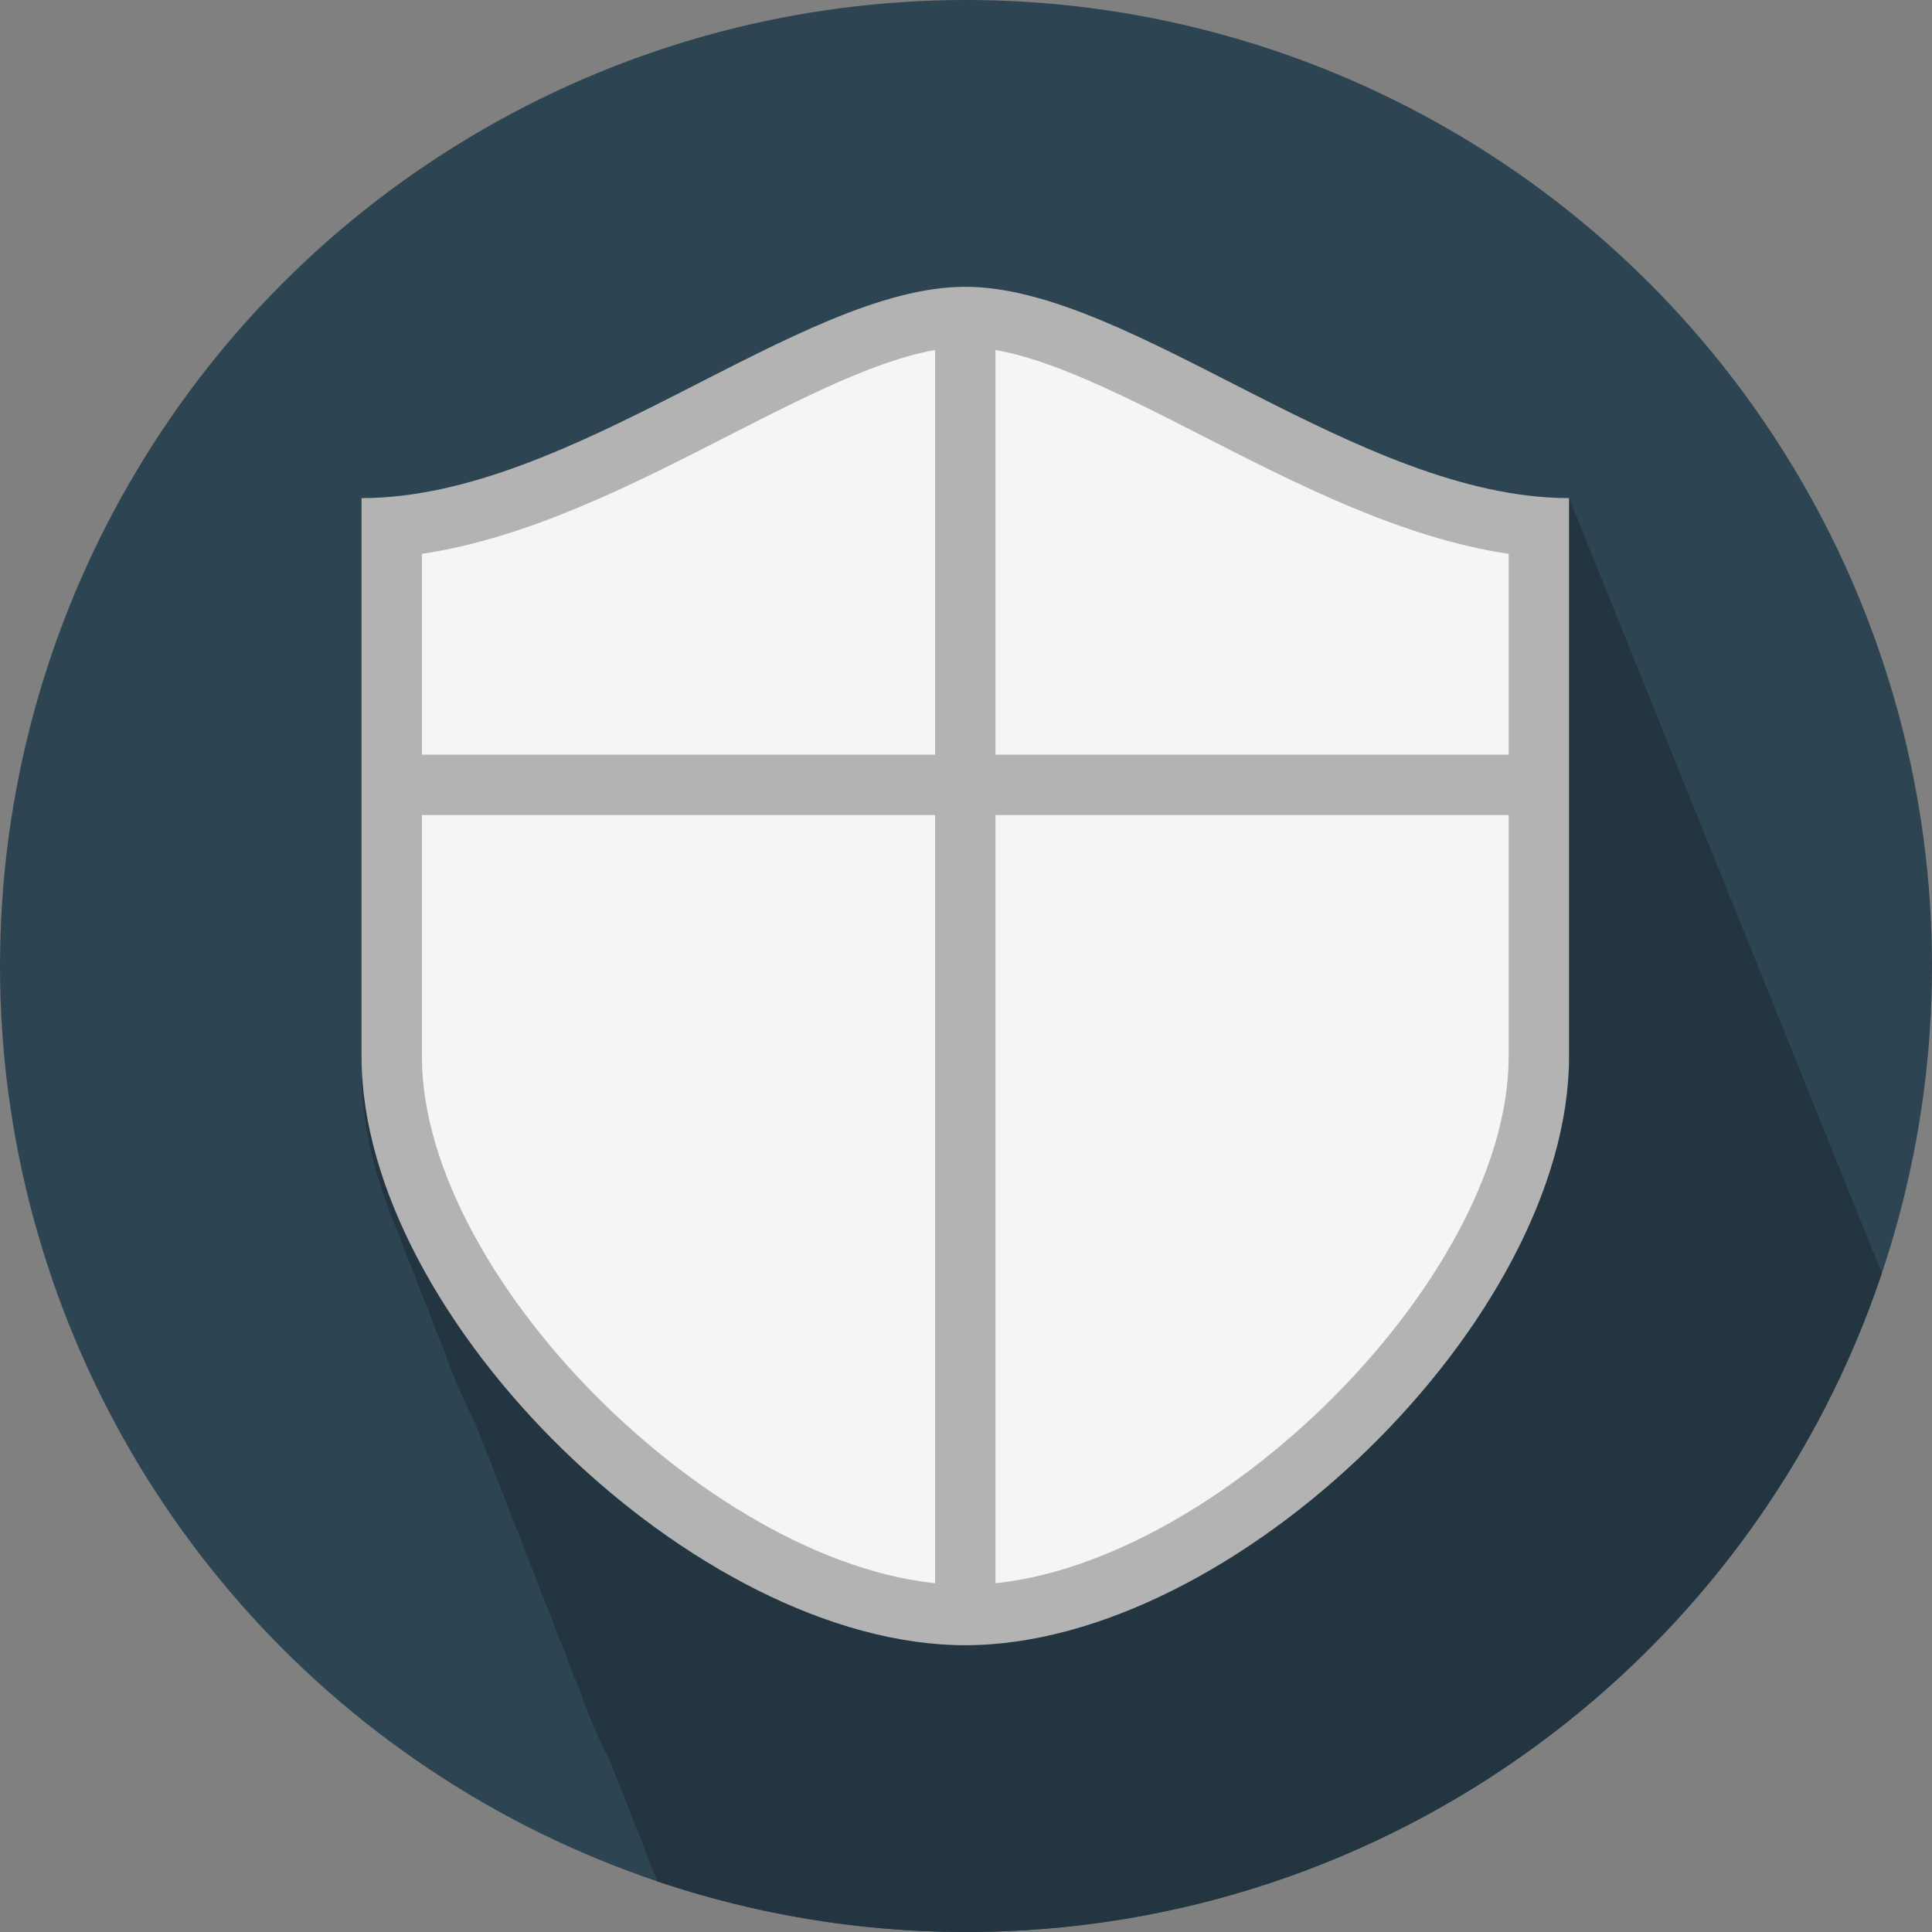
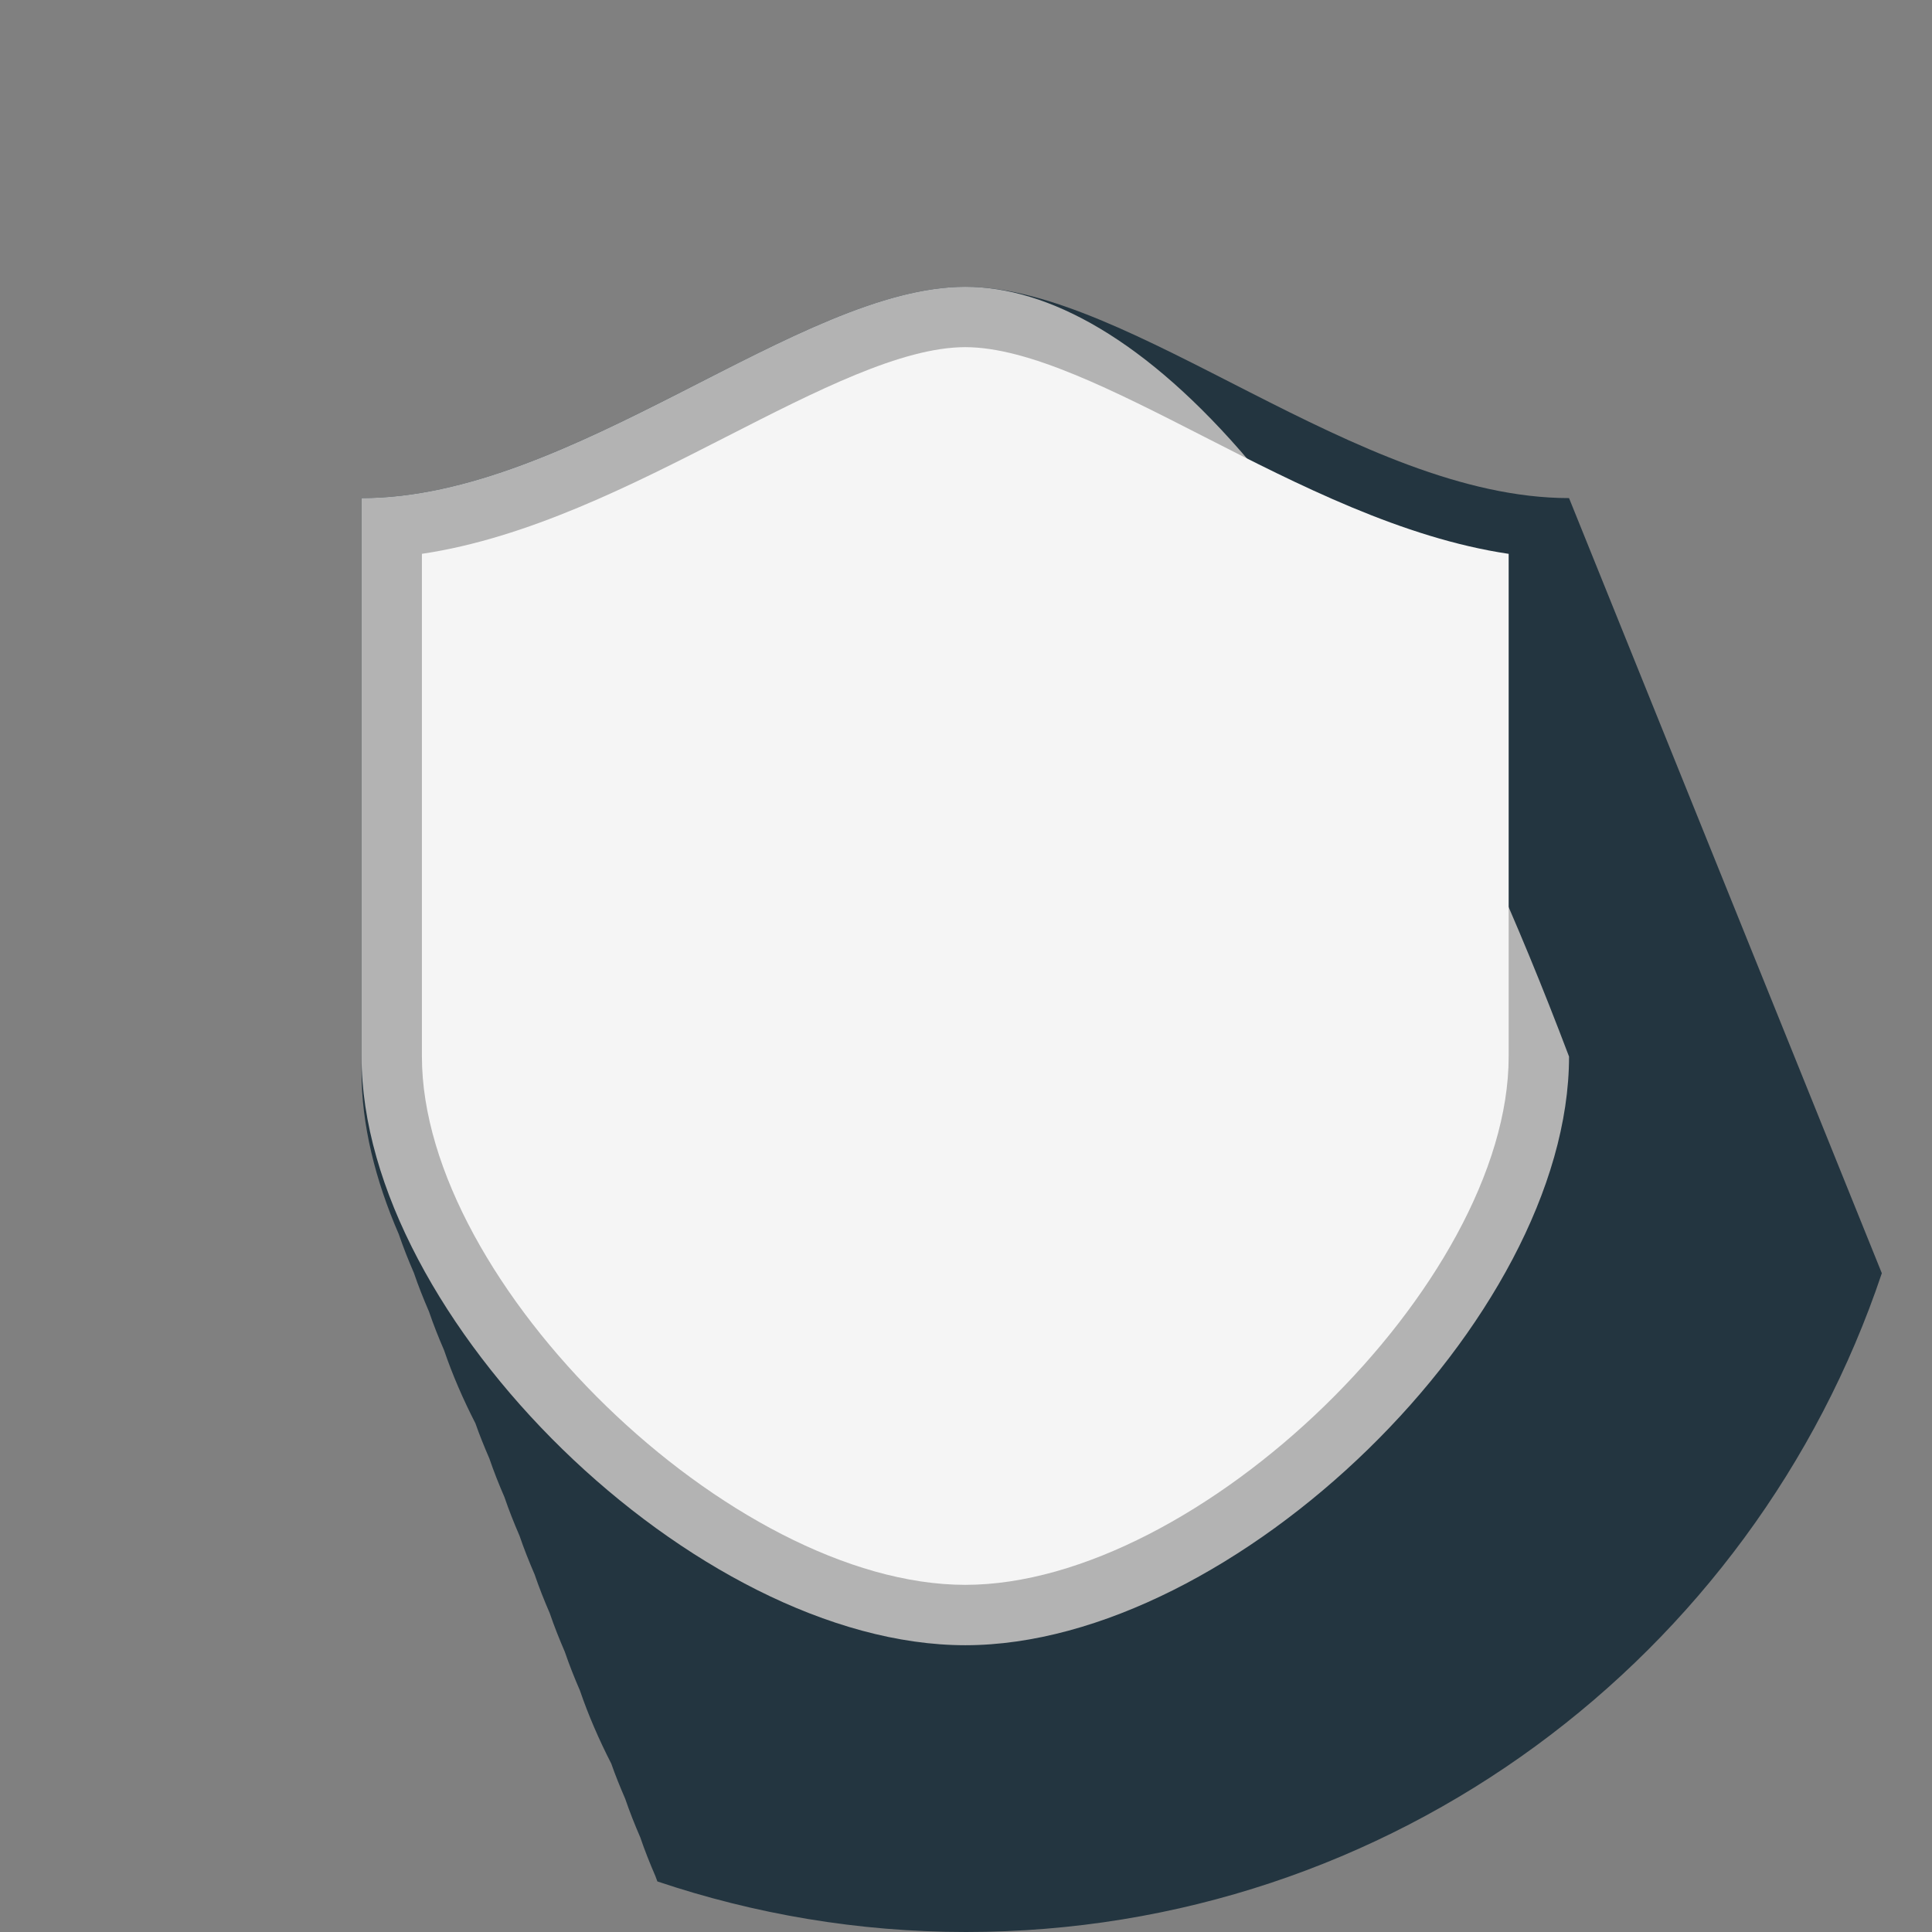
<svg xmlns="http://www.w3.org/2000/svg" height="800px" width="800px" version="1.1" id="Layer_1" viewBox="0 0 512 512" xml:space="preserve">
  <rect x="0" y="0" width="512" height="512" fill="#808080" stroke="none" />
-   <circle style="fill:#2D4452;" cx="256" cy="256" r="256" />
  <path style="fill:#233540;" d="M498.704,337.416L415.812,132c-56,0-116-56-160-56s-104,56-160,56c0,0.656,0,1.36,0,2.048  c0,0.668,0,1.348,0,2.048c0,35.992,0,111.836,0,143.904c0,0.692,0,1.4,0,2.048c0,0.688,0,1.4,0,2.048  c0,13.924,3.6,28.532,9.872,42.984c1.168,3.416,2.52,6.836,4,10.244c1.164,3.42,2.528,6.84,4,10.252  c1.168,3.416,2.52,6.836,4,10.244c2.208,6.48,5.02,12.96,8.312,19.384c1.084,3.104,2.344,6.212,3.688,9.308  c1.168,3.416,2.52,6.832,4,10.24c1.164,3.416,2.52,6.836,4,10.252c1.164,3.42,2.528,6.836,4,10.252c1.168,3.416,2.52,6.836,4,10.244  c1.164,3.416,2.528,6.836,4,10.252c1.168,3.416,2.52,6.836,4,10.244c2.216,6.48,5.02,12.96,8.312,19.384  c1.084,3.104,2.344,6.212,3.688,9.308c1.168,3.416,2.52,6.832,4,10.24c1.164,3.416,2.52,6.836,4,10.252  c0.16,0.476,0.356,0.944,0.528,1.42C199.9,507.236,227.392,512,256,512C368.908,512,464.676,438.868,498.704,337.416z" />
-   <path style="fill:#B3B3B3;" d="M255.812,76c-44,0-104,56-160,56c0,34,0,114.668,0,148c0,69.5,88.664,156,160,156s160-86.5,160-156  c0-33.332,0-114,0-148C359.812,132,299.812,76,255.812,76z" />
+   <path style="fill:#B3B3B3;" d="M255.812,76c-44,0-104,56-160,56c0,34,0,114.668,0,148c0,69.5,88.664,156,160,156s160-86.5,160-156  C359.812,132,299.812,76,255.812,76z" />
  <path style="fill:#F5F5F5;" d="M255.812,420c-61.908,0-144-79.812-144-140V146.772c28.124-4.18,55.824-18.332,80.728-31.052  C216.42,103.524,238.984,92,255.812,92s39.392,11.524,63.272,23.724c24.904,12.72,52.596,26.868,80.728,31.052V280  C399.812,340.188,317.72,420,255.812,420z" />
-   <path style="fill:#B3B3B3;" d="M263.812,200V88.796c-2.78-0.5-5.464-0.796-8-0.796s-5.22,0.296-8,0.796V200h-140v8v8h140v207.512  c2.696,0.288,5.372,0.488,8,0.488c2.628,0,5.304-0.2,8-0.488V216h140v-8v-8H263.812z" />
</svg>